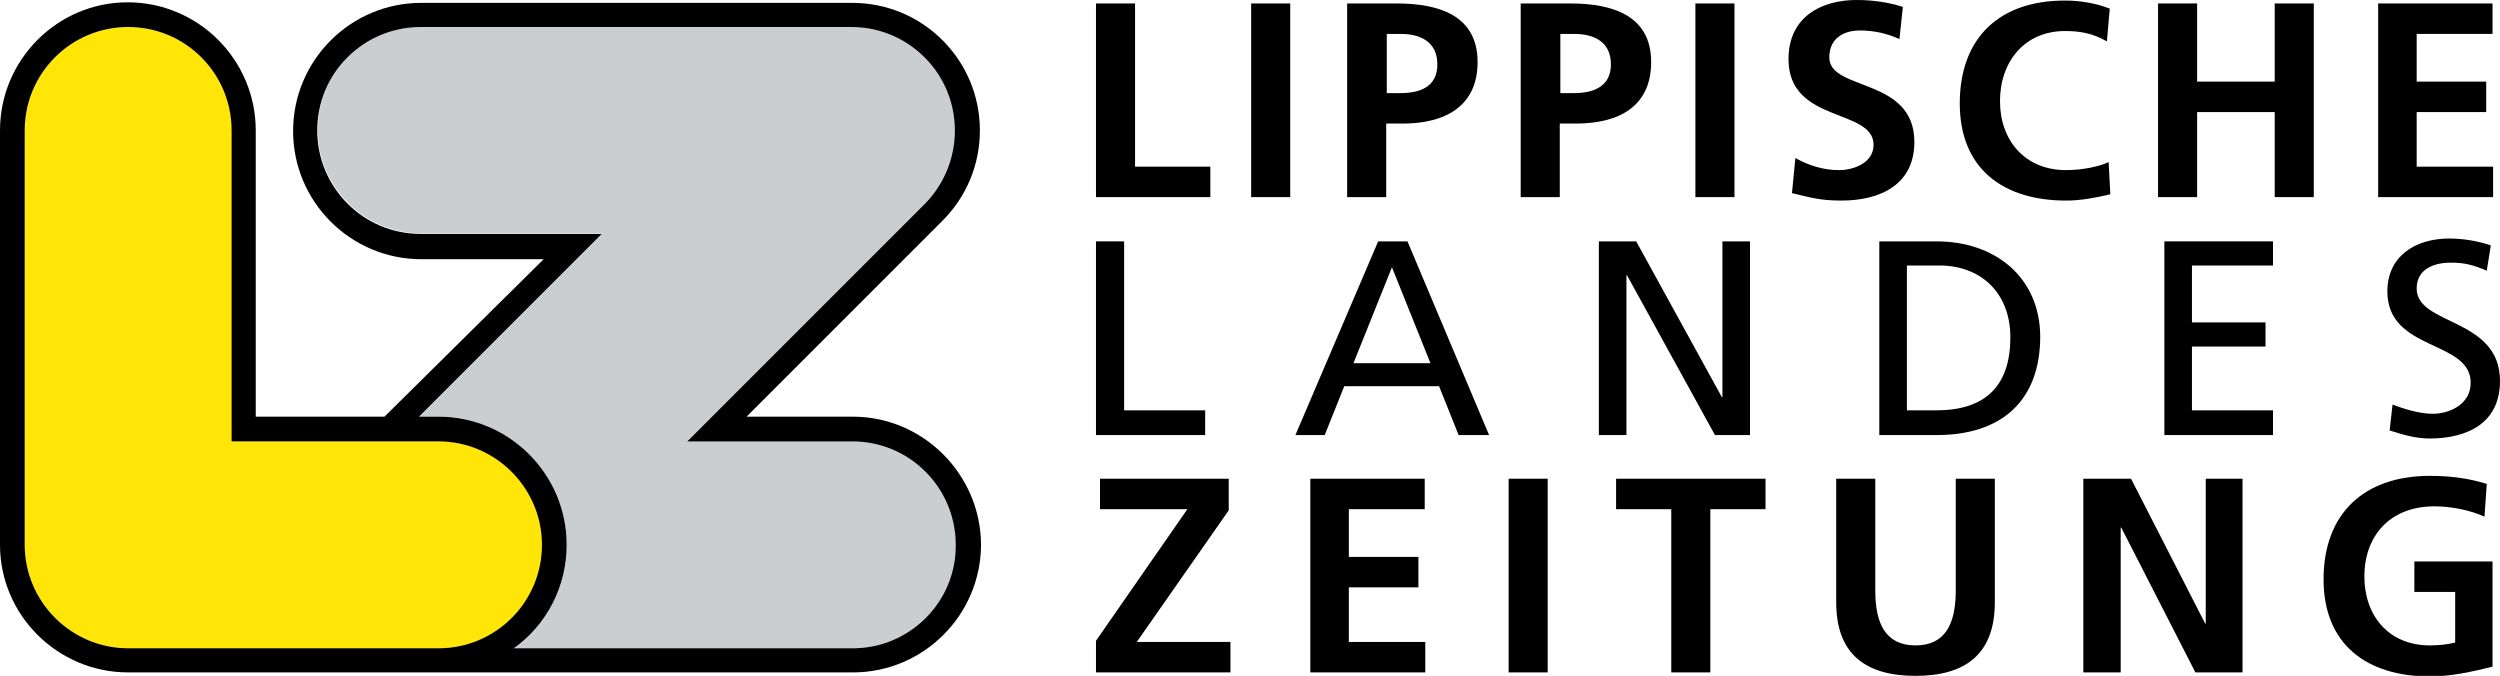
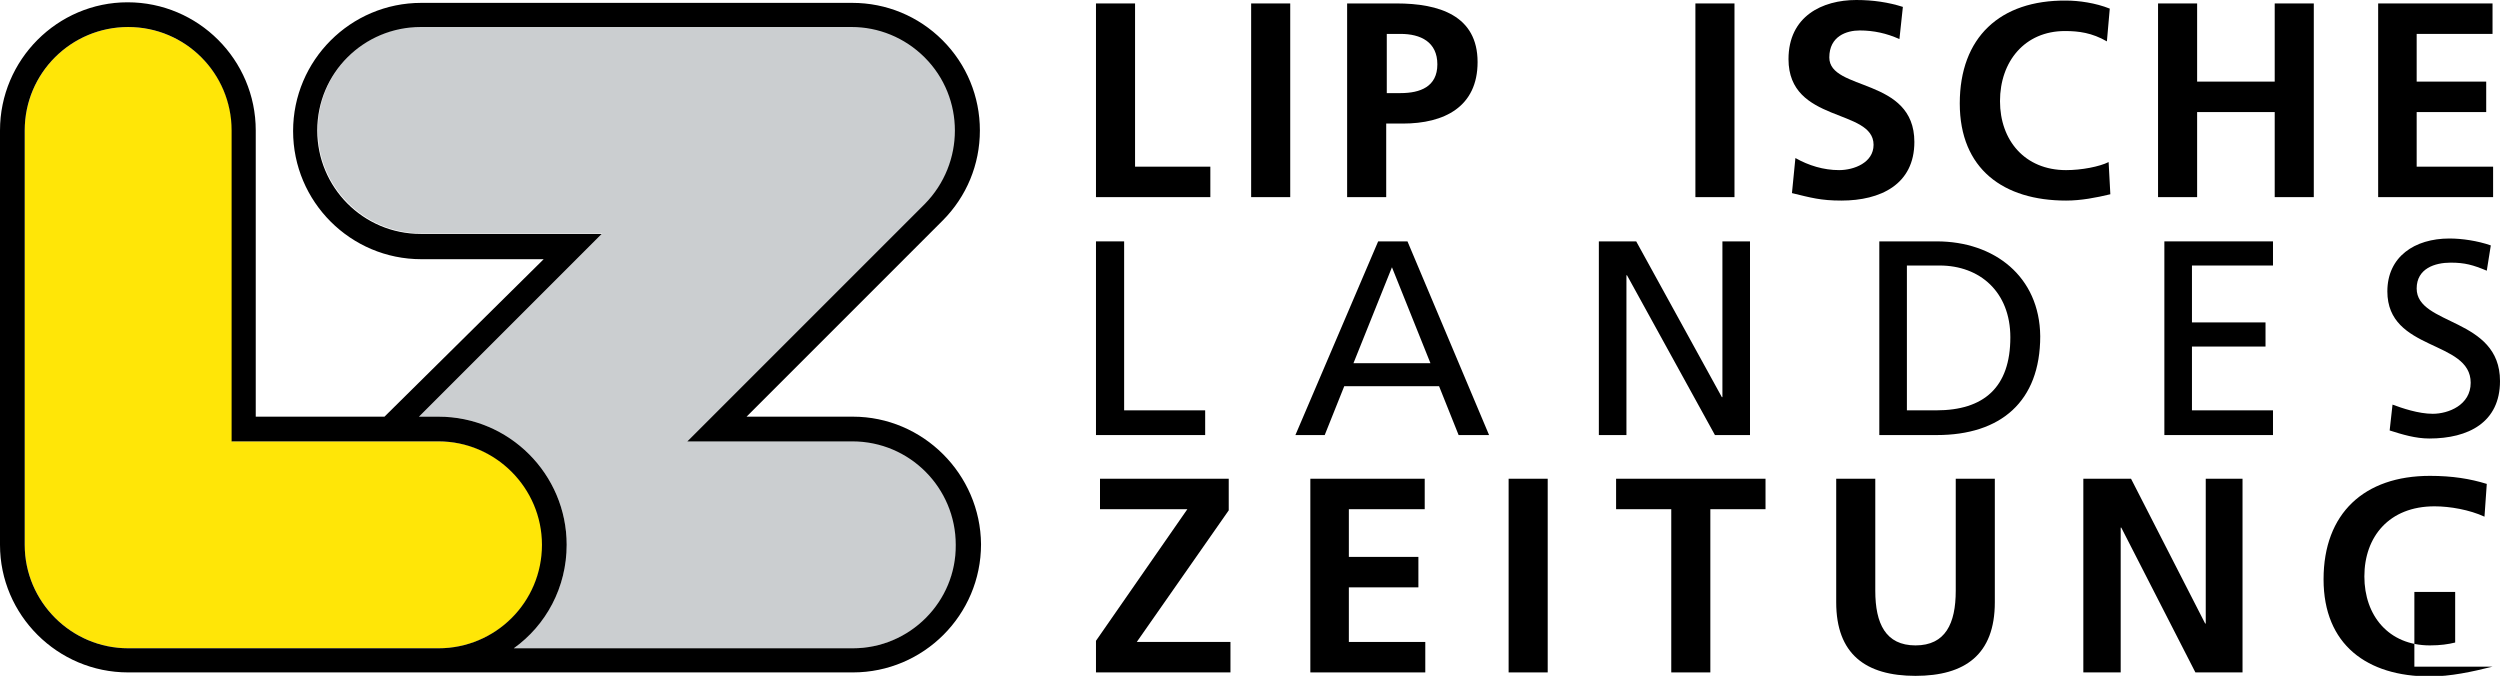
<svg xmlns="http://www.w3.org/2000/svg" version="1.1" id="Ebene_1" x="0px" y="0px" width="435px" height="117.6px" viewBox="0 0 435 117.6" style="enable-background:new 0 0 435 117.6;" xml:space="preserve">
  <style type="text/css">
	.st0{fill:#FFE607;}
	.st1{fill:#CBCED0;}
</style>
  <g>
    <path class="st0" d="M22.3,4.7c-10,0-18,8.1-18,18v72.1c0,9.9,8.1,18,18,18h54.1c9.9,0,18-8.1,18-18c0-10-8.1-18-18-18h-36V22.7   C40.3,12.7,32.2,4.7,22.3,4.7" />
    <path class="st1" d="M148.4,76.7h-28.7L161,35.4c7-7,7-18.4,0-25.5c-3.5-3.5-8.1-5.3-12.7-5.3c0,0,0,0,0,0s-75,0-75,0   c-10,0-18,8.1-18,18c0,10,8.1,18,18,18h31.5L72.9,72.5h3.4c12.3,0,22.3,10,22.3,22.3c0,7.4-3.7,14-9.2,18h59c10,0,18-8.1,18-18   C166.4,84.8,158.3,76.7,148.4,76.7" />
    <path d="M148.4,112.8h-59c5.6-4,9.2-10.6,9.2-18c0-12.3-10-22.3-22.3-22.3h-3.4l31.8-31.8H73.2c-10,0-18-8.1-18-18   c0-10,8.1-18,18-18c0,0,75,0,75,0s0,0,0,0c4.6,0,9.2,1.8,12.7,5.3c7,7,7,18.4,0,25.5l-41.3,41.3h28.7c10,0,18,8.1,18,18   C166.4,104.7,158.3,112.8,148.4,112.8 M22.3,112.8c-9.9,0-18-8.1-18-18V22.7c0-10,8.1-18,18-18c10,0,18,8.1,18,18v54.1h36   c9.9,0,18,8.1,18,18c0,10-8.1,18-18,18H22.3z M148.4,72.5h-18.5L164,38.4c4.2-4.2,6.5-9.8,6.5-15.7s-2.3-11.5-6.5-15.7   c-4.2-4.2-9.8-6.5-15.7-6.5l-75,0c-12.3,0-22.3,10-22.3,22.3s10,22.3,22.3,22.3h21.3L66.9,72.5H44.5V22.7c0-12.3-10-22.3-22.3-22.3   C10,0.4,0,10.4,0,22.7v72.1C0,107,10,117,22.3,117h126.1c12.3,0,22.3-10,22.3-22.3C170.6,82.5,160.6,72.5,148.4,72.5" />
  </g>
  <g>
    <polygon points="210.6,29 197.5,29 197.5,0.6 190.7,0.6 190.7,34.3 210.6,34.3  " />
    <rect x="217.7" y="0.6" width="6.8" height="33.7" />
    <path d="M241.3,21.5h2.8c7.2,0,13-2.9,13-10.7c0-8.1-6.7-10.2-14.1-10.2h-8.6v33.7h6.8V21.5z M241.3,5.9h2.4c3.5,0,6.4,1.4,6.4,5.3   c0,3.9-3,5-6.4,5h-2.4V5.9z" />
-     <path d="M287.3,10.8c0-8.1-6.7-10.2-14.1-10.2h-8.6v33.7h6.8V21.5h2.8C281.6,21.5,287.3,18.6,287.3,10.8z M273.9,16.2h-2.4V5.9h2.4   c3.5,0,6.4,1.4,6.4,5.3C280.3,15.1,277.2,16.2,273.9,16.2z" />
    <rect x="295" y="0.6" width="6.8" height="33.7" />
    <path d="M320,29.6c-2.7,0-5.3-0.8-7.6-2.1l-0.6,6.1c3.3,0.8,5,1.3,8.6,1.3c6.8,0,12.7-2.8,12.7-10.2c0-11.3-14.8-8.8-14.8-14.7   c0-3.7,3-4.7,5.3-4.7c2.4,0,4.7,0.5,6.9,1.5l0.6-5.6C328.6,0.4,325.9,0,323,0c-5.9,0-11.8,2.8-11.8,10.3c0,11.2,14.8,8.5,14.8,14.9   C326,28.3,322.6,29.6,320,29.6z" />
    <path d="M366.9,28.2c-1.6,0.8-4.7,1.4-7.4,1.4c-7.2,0-11.5-5.2-11.5-12c0-6.9,4.3-12.2,11.3-12.2c2.4,0,4.7,0.3,7.3,1.8l0.5-5.7   c-2.5-1-5.4-1.4-7.6-1.4C348,0,341,6.5,341,18c0,11.4,7.6,16.9,18.5,16.9c2.6,0,5.2-0.5,7.7-1.1L366.9,28.2z" />
    <polygon points="395.8,14.2 382.3,14.2 382.3,0.6 375.5,0.6 375.5,34.3 382.3,34.3 382.3,19.5 395.8,19.5 395.8,34.3 402.6,34.3    402.6,0.6 395.8,0.6  " />
    <polygon points="433.8,29 420.5,29 420.5,19.5 432.6,19.5 432.6,14.2 420.5,14.2 420.5,5.9 433.7,5.9 433.7,0.6 413.8,0.6    413.8,34.3 433.8,34.3  " />
    <polygon points="213.8,88.8 213.8,83.3 191.4,83.3 191.4,88.6 206.6,88.6 190.7,111.5 190.7,117 214.1,117 214.1,111.7    197.8,111.7  " />
    <polygon points="234.7,102.2 246.8,102.2 246.8,96.9 234.7,96.9 234.7,88.6 247.9,88.6 247.9,83.3 228,83.3 228,117 248,117    248,111.7 234.7,111.7  " />
    <rect x="262.5" y="83.3" width="6.8" height="33.7" />
    <polygon points="281.2,88.6 290.8,88.6 290.8,117 297.6,117 297.6,88.6 307.2,88.6 307.2,83.3 281.2,83.3  " />
    <path d="M340.3,102.8c0,5.7-1.8,9.5-7,9.5c-5.2,0-7-3.8-7-9.5V83.3h-6.8v21.5c0,9,5.1,12.8,13.8,12.8c8.6,0,13.8-3.7,13.8-12.8   V83.3h-6.8V102.8z" />
    <polygon points="383.8,108.5 383.7,108.5 370.8,83.3 362.5,83.3 362.5,117 369,117 369,91.8 369.1,91.8 382,117 390.2,117    390.2,83.3 383.8,83.3  " />
-     <path d="M420.1,103h7.1v8.8c-1.2,0.3-2.6,0.5-4.4,0.5c-7.2,0-11.4-5.2-11.4-12c0-6.9,4.3-12.2,12.2-12.2c2.7,0,6.1,0.6,8.7,1.8   l0.4-5.7c-2.9-0.9-6-1.4-9.9-1.4c-11.4,0-18.5,6.5-18.5,18c0,11.4,7.6,16.9,18.5,16.9c3.6,0,7.3-0.8,10.9-1.7V97.7h-13.6V103z" />
+     <path d="M420.1,103h7.1v8.8c-1.2,0.3-2.6,0.5-4.4,0.5c-7.2,0-11.4-5.2-11.4-12c0-6.9,4.3-12.2,12.2-12.2c2.7,0,6.1,0.6,8.7,1.8   l0.4-5.7c-2.9-0.9-6-1.4-9.9-1.4c-11.4,0-18.5,6.5-18.5,18c0,11.4,7.6,16.9,18.5,16.9c3.6,0,7.3-0.8,10.9-1.7h-13.6V103z" />
    <polygon points="190.7,42 190.7,75.7 209.7,75.7 209.7,71.4 195.6,71.4 195.6,42  " />
    <path d="M239.8,42l-14.4,33.7h5.1l3.4-8.5h16.5l3.4,8.5h5.3L244.9,42H239.8z M235.5,63.2l6.7-16.7l6.7,16.7H235.5z" />
    <polygon points="283,47.9 283.1,47.9 298.4,75.7 304.5,75.7 304.5,42 299.7,42 299.7,69.1 299.6,69.1 284.7,42 278.2,42    278.2,75.7 283,75.7  " />
    <path d="M337,42h-10v33.7h10c11.1,0,18-5.8,18-17.2C354.9,48.1,347,42,337,42z M336.9,71.4h-5.1V46.2h5.7c7,0,12.3,4.6,12.3,12.5   C349.8,67.4,345.2,71.4,336.9,71.4z" />
    <polygon points="376.6,75.7 395.5,75.7 395.5,71.4 381.4,71.4 381.4,60.3 394.2,60.3 394.2,56.1 381.4,56.1 381.4,46.2 395.5,46.2    395.5,42 376.6,42  " />
    <path d="M423.3,72c-2.5,0-5.4-1-7-1.6l-0.5,4.5c2.2,0.7,4.5,1.4,6.9,1.4c6.8,0,12.3-2.8,12.3-10c0-11.1-14.5-9.6-14.5-16.1   c0-3.5,3.2-4.5,5.9-4.5c2.5,0,3.9,0.4,6.3,1.4l0.7-4.4c-2.3-0.8-5-1.2-7.2-1.2c-6.1,0-10.8,3.2-10.8,9.2c0,10.5,14.5,8.4,14.5,15.9   C429.9,70.5,426,72,423.3,72z" />
  </g>
</svg>